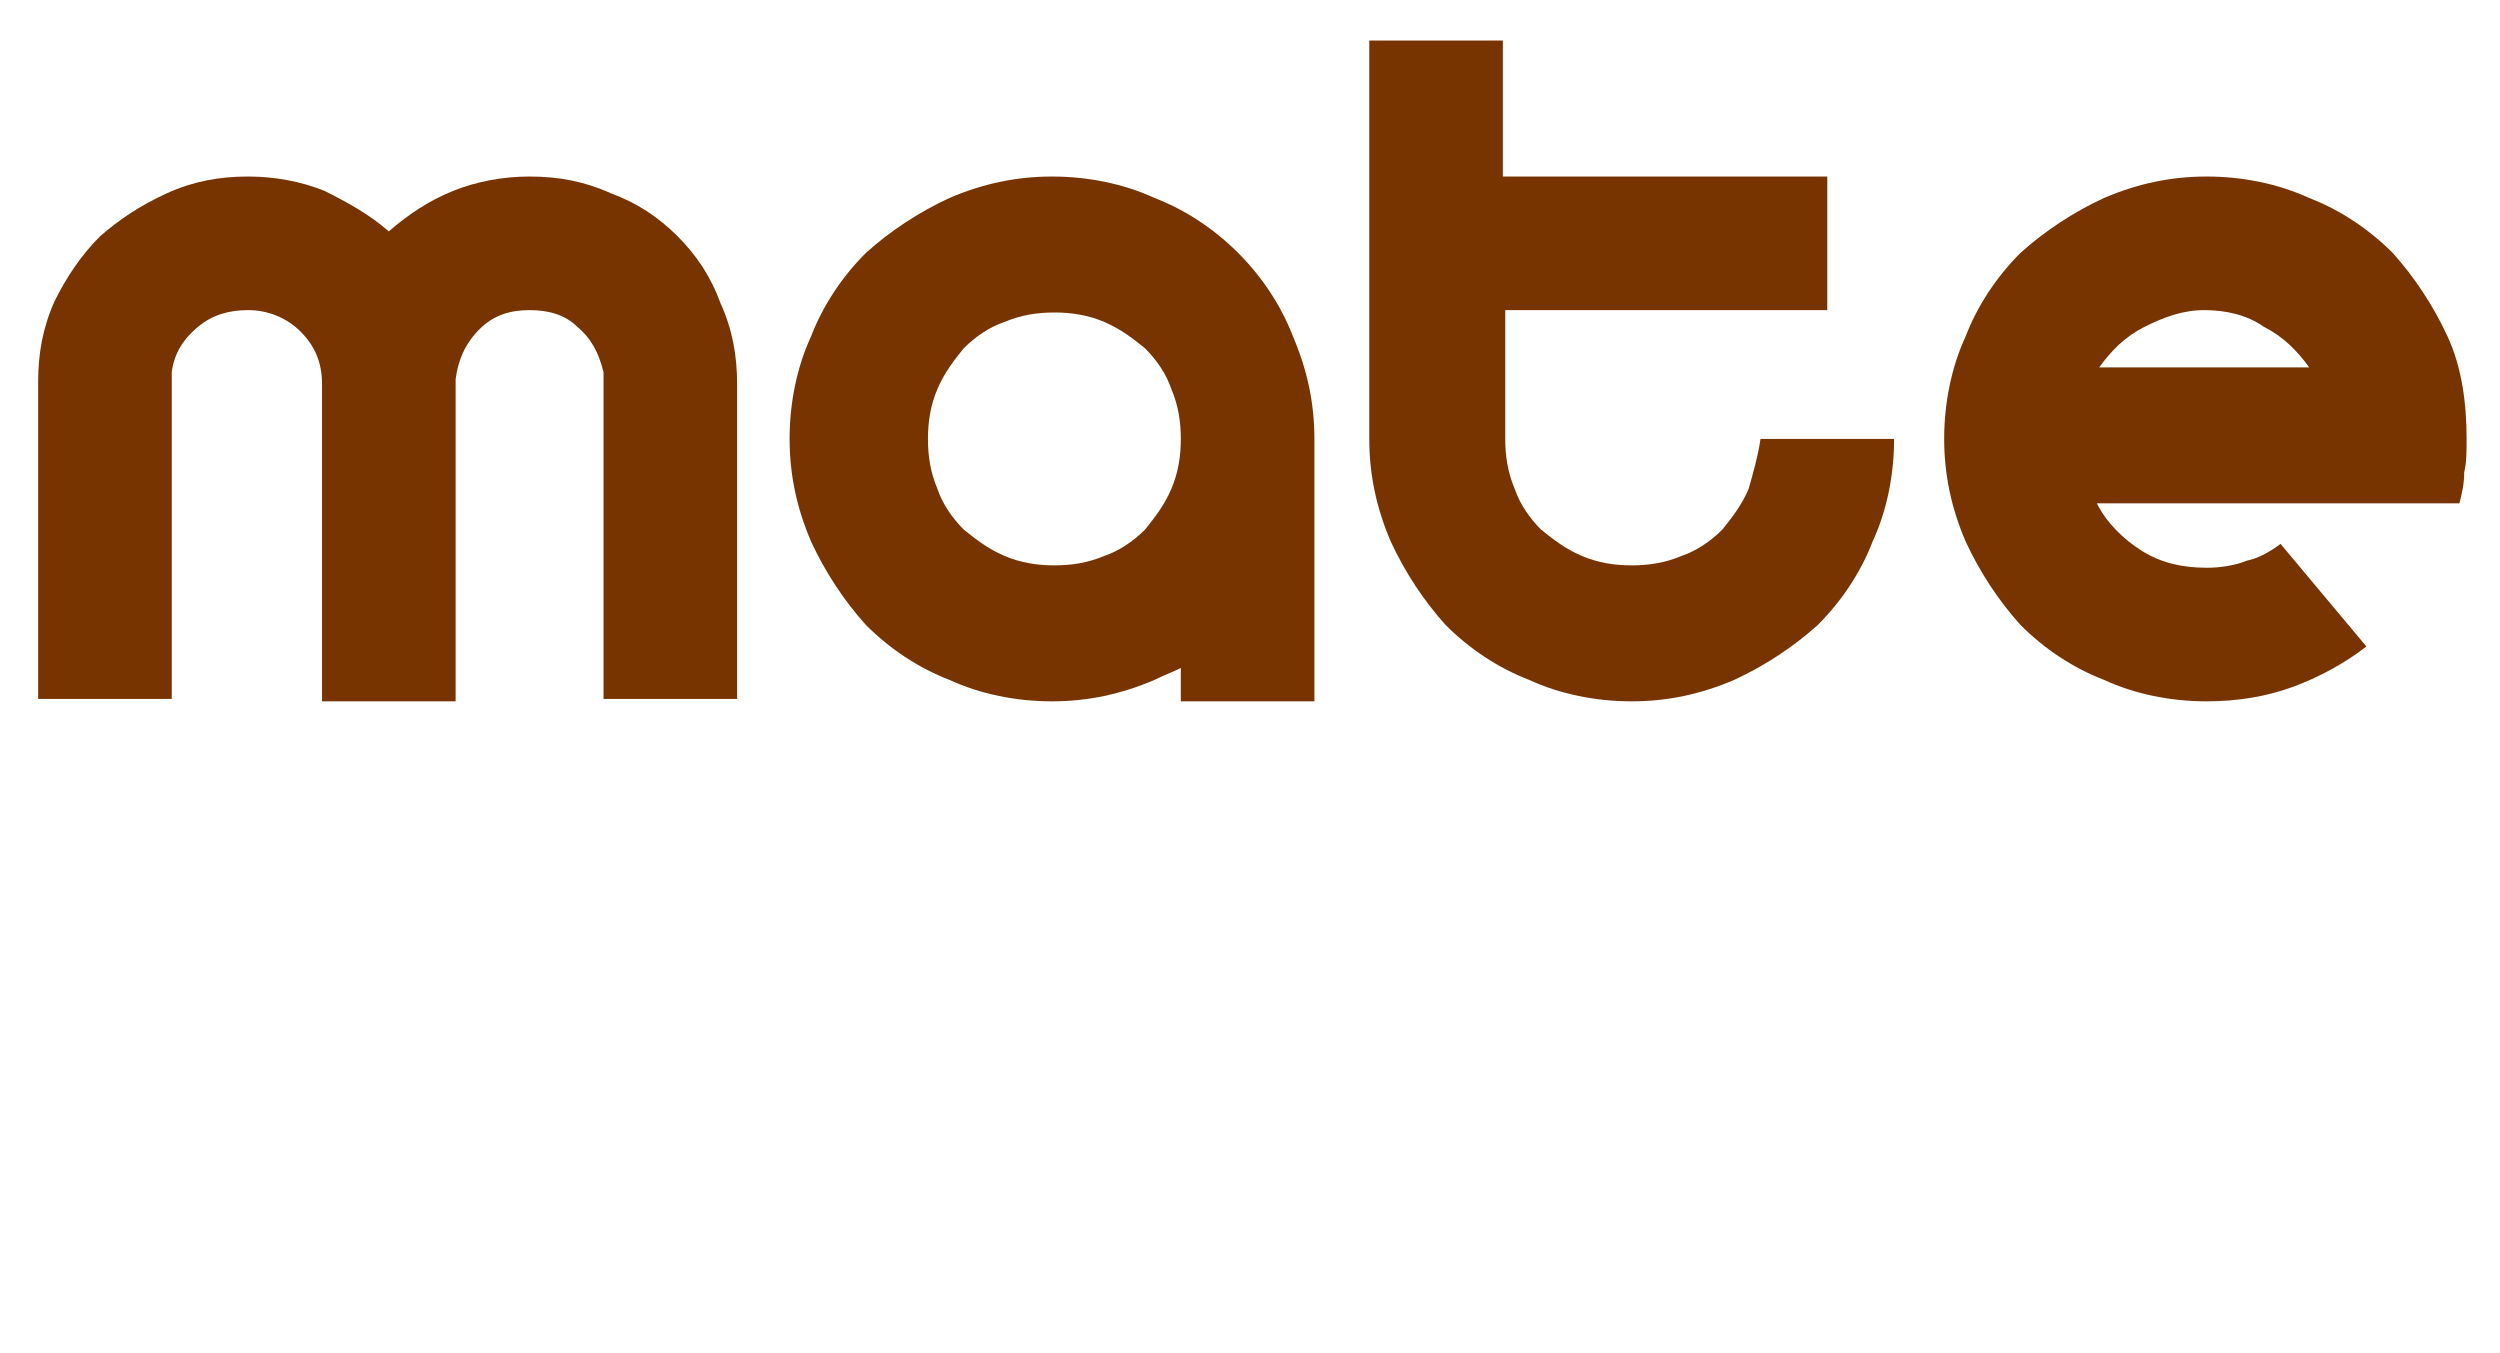
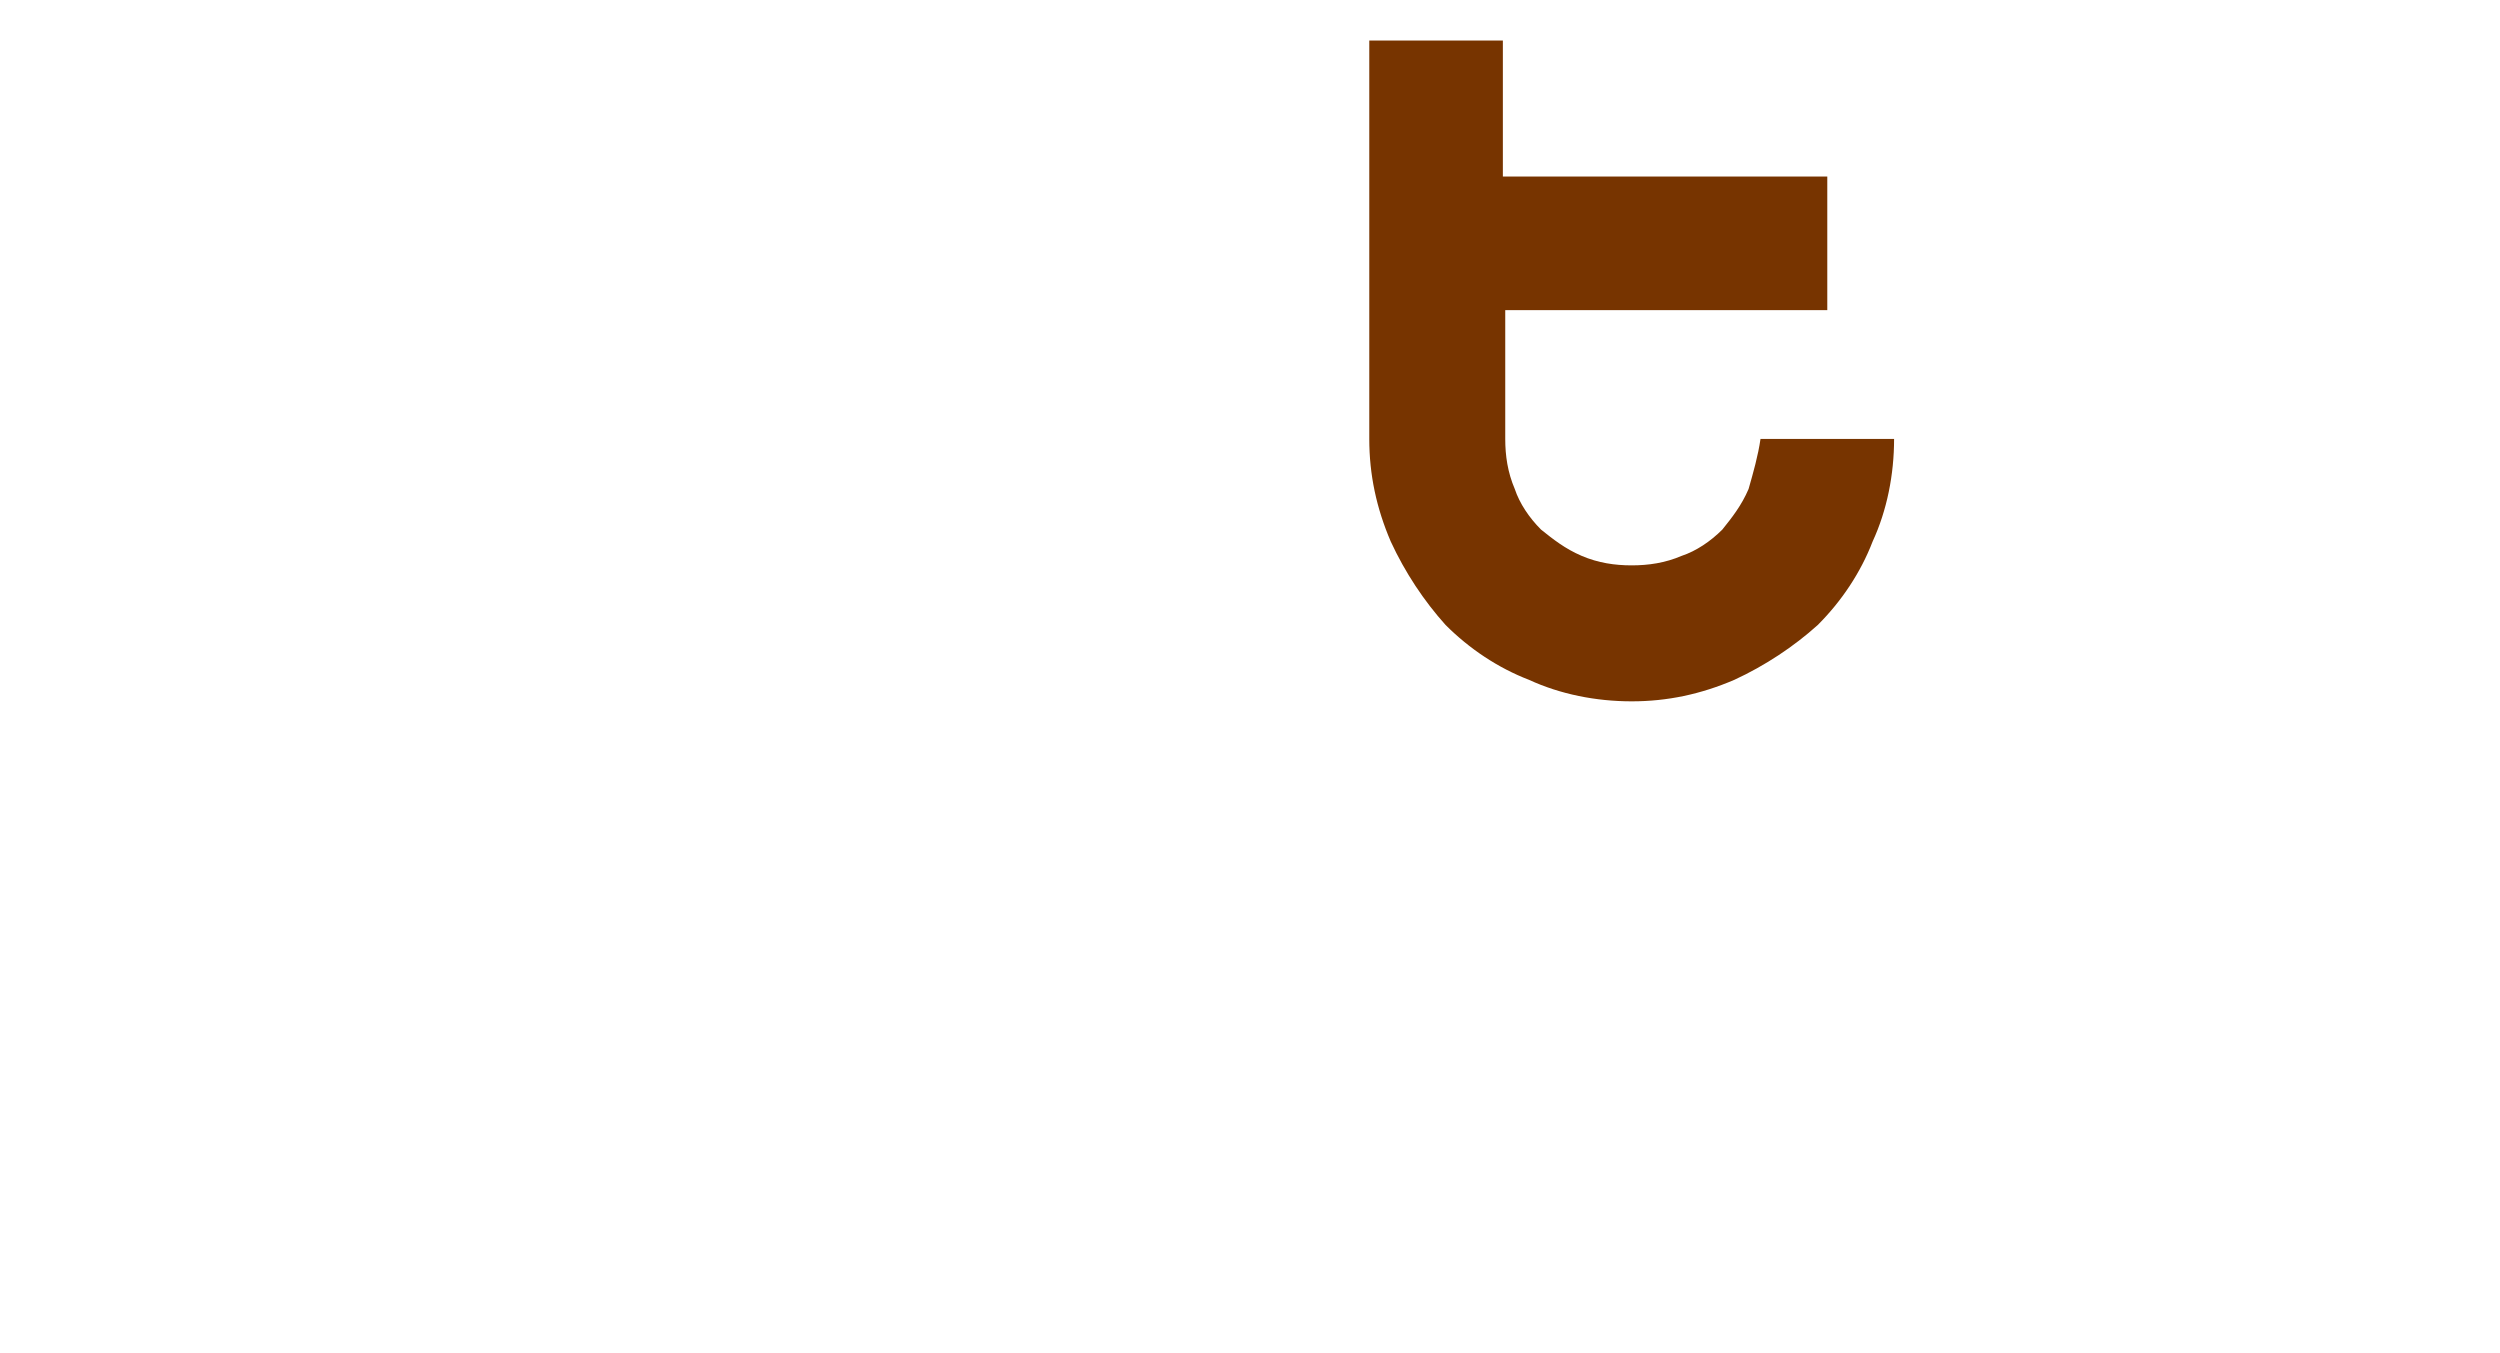
<svg xmlns="http://www.w3.org/2000/svg" version="1.1" id="Layer_1" x="0px" y="0px" viewBox="0 0 104.8 56.7" style="enable-background:new 0 0 104.8 56.7;" xml:space="preserve">
  <style type="text/css">
	.st0{fill:#773400;}
</style>
  <g>
-     <path class="st0" d="M28.4,9.9c-0.8-0.8-1.7-1.4-2.8-1.8c-1.1-0.5-2.2-0.7-3.4-0.7C21.1,7.4,20,7.6,19,8s-1.9,1-2.7,1.7   C15.5,9,14.6,8.5,13.6,8c-1-0.4-2.1-0.6-3.2-0.6C9.2,7.4,8.1,7.6,7,8.1S5,9.2,4.2,9.9c-0.8,0.8-1.4,1.7-1.9,2.7   c-0.5,1.1-0.7,2.2-0.7,3.4v13.3h5.6V15.6c0.1-0.8,0.5-1.4,1.1-1.9S9.6,13,10.4,13s1.6,0.3,2.2,0.9c0.6,0.6,0.9,1.3,0.9,2.2v13.3   h5.6V15.9c0.1-0.8,0.4-1.5,1-2.1s1.3-0.8,2.1-0.8s1.5,0.2,2,0.7c0.6,0.5,0.9,1.1,1.1,1.9v13.7h5.6V16.1c0-1.2-0.2-2.3-0.7-3.4   C29.8,11.6,29.2,10.7,28.4,9.9z" />
-     <path class="st0" d="M73.3,20.5c-0.3,0.7-0.7,1.2-1.1,1.7c-0.5,0.5-1.1,0.9-1.7,1.1c-0.7,0.3-1.4,0.4-2.1,0.4s-1.4-0.1-2.1-0.4   s-1.2-0.7-1.7-1.1c-0.5-0.5-0.9-1.1-1.1-1.7c-0.3-0.7-0.4-1.4-0.4-2.1V13h13.5V7.4H63V1.7h-5.6v16.7c0,1.5,0.3,2.9,0.9,4.3   c0.6,1.3,1.4,2.5,2.3,3.5c1,1,2.2,1.8,3.5,2.3c1.3,0.6,2.8,0.9,4.3,0.9s2.9-0.3,4.3-0.9c1.3-0.6,2.5-1.4,3.5-2.3   c1-1,1.8-2.2,2.3-3.5c0.6-1.3,0.9-2.8,0.9-4.3h-5.6C73.7,19.1,73.5,19.8,73.3,20.5z" />
-     <path class="st0" d="M102.6,14.1c-0.6-1.3-1.4-2.5-2.3-3.5c-1-1-2.2-1.8-3.5-2.3c-1.3-0.6-2.8-0.9-4.3-0.9s-2.9,0.3-4.3,0.9   c-1.3,0.6-2.5,1.4-3.5,2.3c-1,1-1.8,2.2-2.3,3.5c-0.6,1.3-0.9,2.8-0.9,4.3c0,1.5,0.3,2.9,0.9,4.3c0.6,1.3,1.4,2.5,2.3,3.5   c1,1,2.2,1.8,3.5,2.3c1.3,0.6,2.8,0.9,4.3,0.9c1.3,0,2.5-0.2,3.6-0.6s2.2-1,3.1-1.7l-3.6-4.3c-0.4,0.3-0.9,0.6-1.4,0.7   c-0.5,0.2-1.1,0.3-1.7,0.3c-1,0-1.9-0.2-2.7-0.7c-0.8-0.5-1.5-1.2-1.9-2h15.2c0.1-0.4,0.2-0.8,0.2-1.3c0.1-0.4,0.1-0.9,0.1-1.4   C103.4,16.9,103.2,15.4,102.6,14.1z M88,15.4c0.5-0.7,1.1-1.3,1.9-1.7s1.6-0.7,2.5-0.7s1.8,0.2,2.5,0.7c0.8,0.4,1.4,1,1.9,1.7H88z" />
-     <path class="st0" d="M51.9,10.6c-1-1-2.2-1.8-3.5-2.3c-1.3-0.6-2.8-0.9-4.3-0.9s-2.9,0.3-4.3,0.9c-1.3,0.6-2.5,1.4-3.5,2.3   c-1,1-1.8,2.2-2.3,3.5c-0.6,1.3-0.9,2.8-0.9,4.3c0,1.5,0.3,2.9,0.9,4.3c0.6,1.3,1.4,2.5,2.3,3.5c1,1,2.2,1.8,3.5,2.3   c1.3,0.6,2.8,0.9,4.3,0.9s2.9-0.3,4.3-0.9c0.4-0.2,0.7-0.3,1.1-0.5v1.4h5.6v-11c0-1.5-0.3-2.9-0.9-4.3   C53.7,12.8,52.9,11.6,51.9,10.6z M49.1,20.5c-0.3,0.7-0.7,1.2-1.1,1.7c-0.5,0.5-1.1,0.9-1.7,1.1c-0.7,0.3-1.4,0.4-2.1,0.4   s-1.4-0.1-2.1-0.4s-1.2-0.7-1.7-1.1c-0.5-0.5-0.9-1.1-1.1-1.7c-0.3-0.7-0.4-1.4-0.4-2.1s0.1-1.4,0.4-2.1c0.3-0.7,0.7-1.2,1.1-1.7   c0.5-0.5,1.1-0.9,1.7-1.1c0.7-0.3,1.4-0.4,2.1-0.4s1.4,0.1,2.1,0.4c0.7,0.3,1.2,0.7,1.7,1.1c0.5,0.5,0.9,1.1,1.1,1.7   c0.3,0.7,0.4,1.4,0.4,2.1S49.4,19.8,49.1,20.5z" />
+     <path class="st0" d="M73.3,20.5c-0.3,0.7-0.7,1.2-1.1,1.7c-0.5,0.5-1.1,0.9-1.7,1.1c-0.7,0.3-1.4,0.4-2.1,0.4s-1.4-0.1-2.1-0.4   s-1.2-0.7-1.7-1.1c-0.5-0.5-0.9-1.1-1.1-1.7c-0.3-0.7-0.4-1.4-0.4-2.1V13h13.5V7.4H63V1.7h-5.6v16.7c0,1.5,0.3,2.9,0.9,4.3   c0.6,1.3,1.4,2.5,2.3,3.5c1,1,2.2,1.8,3.5,2.3c1.3,0.6,2.8,0.9,4.3,0.9s2.9-0.3,4.3-0.9c1.3-0.6,2.5-1.4,3.5-2.3   c1-1,1.8-2.2,2.3-3.5c0.6-1.3,0.9-2.8,0.9-4.3h-5.6C73.7,19.1,73.5,19.8,73.3,20.5" />
  </g>
</svg>